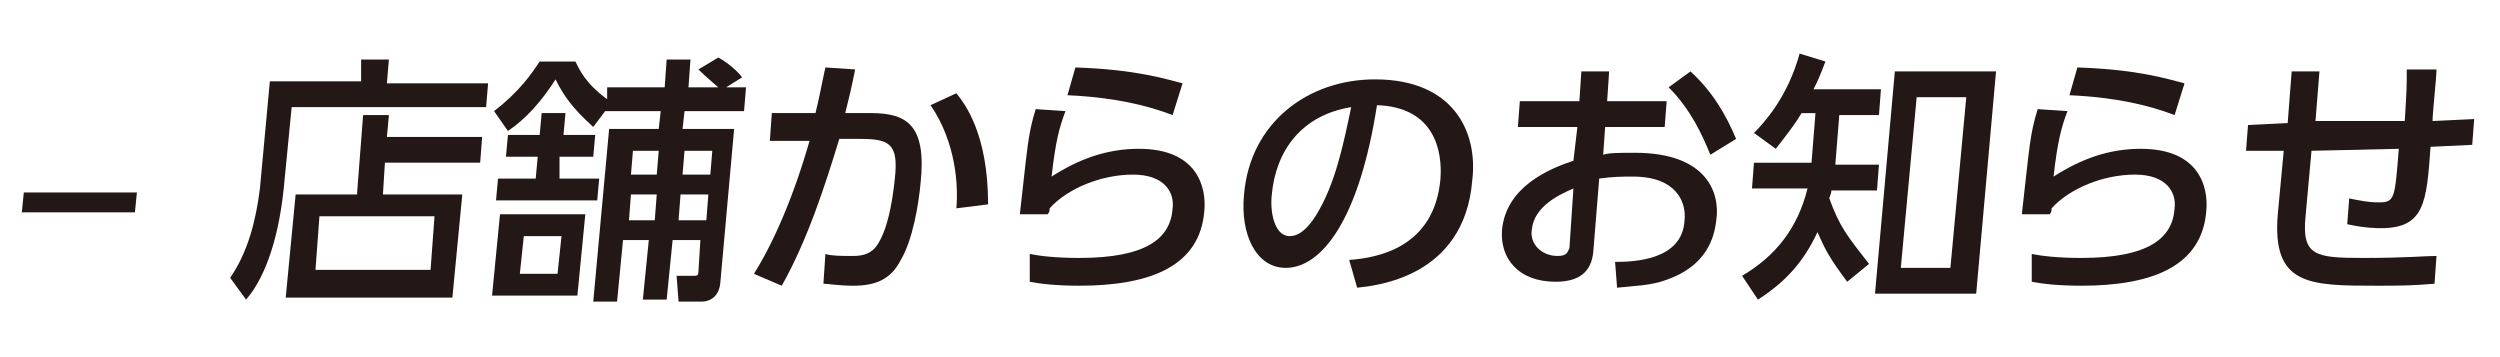
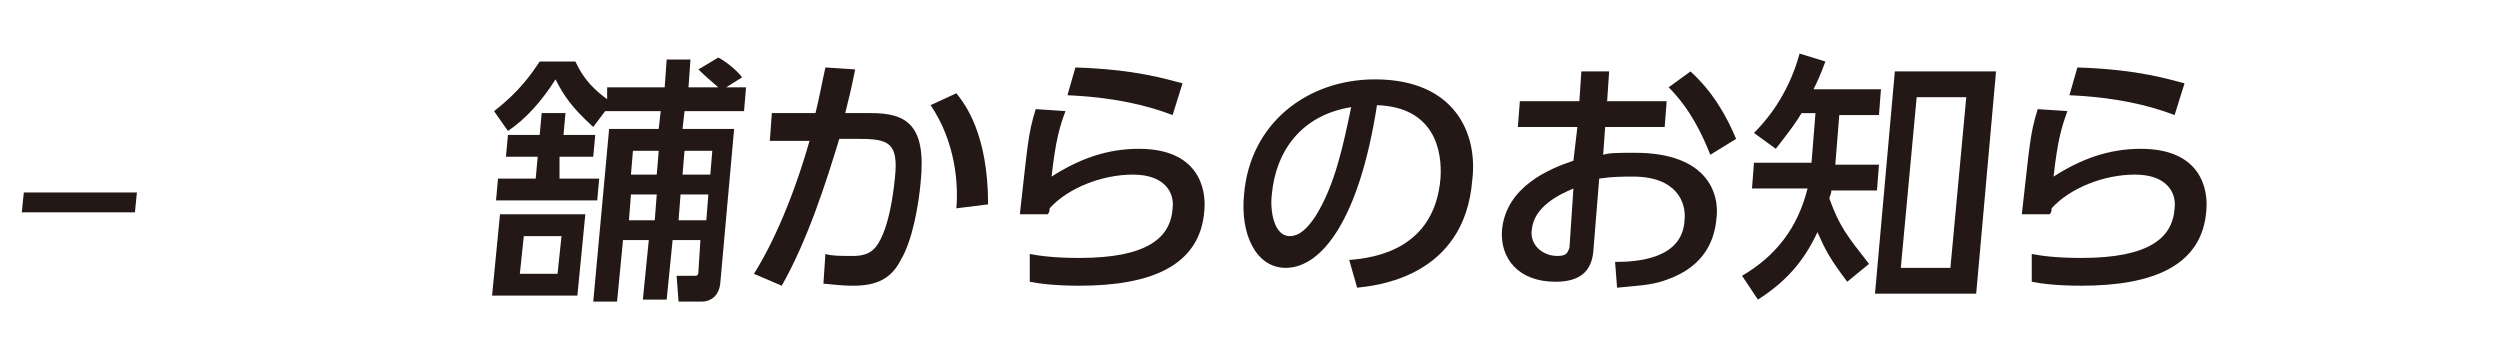
<svg xmlns="http://www.w3.org/2000/svg" version="1.1" id="レイヤー_1" x="0px" y="0px" viewBox="0 0 126 18" style="enable-background:new 0 0 126 18;" xml:space="preserve">
  <g>
    <g>
      <path style="fill:#231815;" d="M6.9,9.7l-0.1,1H1.1l0.1-1H6.9z" />
-       <path style="fill:#231815;" d="M24.5,5.4h-9.8l-0.4,4.1c-0.3,2.9-1.1,4.7-1.9,5.6L11.6,14c0.9-1.3,1.3-2.9,1.5-4.5l0.5-5.4h4.6    L18.2,3h1.4l-0.1,1.2h5.1L24.5,5.4z M18,9.7l0.3-3.9h1.3l-0.1,1.1h4.8l-0.1,1.3h-4.8l-0.1,1.6h4l-0.5,5.2h-8.4l0.5-5.2H18z     M21.9,10.9h-5.8l-0.2,2.7h5.8L21.9,10.9z" />
      <path style="fill:#231815;" d="M29.5,10.8l-0.4,4.1h-4.3l0.4-4.1H29.5z M27,9l0.1-1.1h-1.6l0.1-1.1h1.6l0.1-1.1h1.2l-0.1,1.1H30    l-0.1,1.1h-1.7L28.2,9h2l-0.1,1.1H25L25.1,9H27z M30.6,4.4h2.9L33.6,3h1.2l-0.1,1.4h1.5c-0.1-0.1-0.6-0.5-1-0.9l1-0.6    c0.4,0.2,1,0.7,1.2,1l-0.8,0.5h1l-0.1,1.2h-3l-0.1,0.9h2.6l-0.7,7.8c-0.1,0.8-0.7,0.9-0.9,0.9h-1.2l-0.1-1.3h0.9    c0.1,0,0.2,0,0.2-0.2l0.1-1.6h-1.4l-0.3,3h-1.2l0.3-3h-1.3l-0.3,3.1h-1.2l0.8-8.7h2.5l0.1-0.9h-2.8l-0.6,0.8    c-1.1-1-1.5-1.6-1.9-2.4c-0.7,1.1-1.5,2-2.4,2.6l-0.7-1c1.3-1,1.9-1.9,2.3-2.5H29c0.2,0.4,0.5,1.1,1.6,1.9L30.6,4.4z M28.3,11.9    h-1.9l-0.2,1.9h1.9L28.3,11.9z M33.1,9.8h-1.3l-0.1,1.3h1.3L33.1,9.8z M33.2,7.6h-1.3l-0.1,1.2h1.3L33.2,7.6z M35.7,9.8h-1.4    l-0.1,1.3h1.4L35.7,9.8z M35.9,7.6h-1.4l-0.1,1.2h1.4L35.9,7.6z" />
      <path style="fill:#231815;" d="M38,13.8c1-1.6,2-3.9,2.8-6.7l-2,0l0.1-1.4h2.2c0.2-0.8,0.3-1.4,0.5-2.3l1.5,0.1    c-0.2,1-0.3,1.4-0.5,2.2h1.3c1.8,0,2.8,0.6,2.5,3.5c-0.1,1.1-0.4,2.9-1,3.9c-0.5,1-1.3,1.3-2.4,1.3c-0.7,0-1.3-0.1-1.5-0.1    l0.1-1.5c0.3,0.1,0.8,0.1,1.4,0.1c0.9,0,1.2-0.4,1.5-1.1c0.3-0.7,0.5-1.8,0.6-2.8c0.2-1.8-0.3-2-1.8-2l-1,0    c-0.7,2.3-1.6,5.1-2.9,7.4L38,13.8z M48.2,10.5c0.1-1.1,0-3.3-1.3-5.2l1.3-0.6c0.4,0.5,1.6,2,1.6,5.6L48.2,10.5z" />
      <path style="fill:#231815;" d="M53.7,5.6c-0.3,0.8-0.5,1.5-0.7,3.3c1.4-0.9,2.8-1.4,4.4-1.4c3,0,3.4,2,3.3,3.1    c-0.2,2.8-2.7,3.8-6.3,3.8c-1.2,0-2-0.1-2.5-0.2l0-1.4c0.5,0.1,1.3,0.2,2.5,0.2c3.4,0,4.6-1,4.7-2.5c0.1-0.8-0.4-1.7-2-1.7    c-1.6,0-3.3,0.7-4.2,1.7c0,0.1,0,0.2-0.1,0.3l-1.4,0c0.4-3.5,0.4-4,0.8-5.3L53.7,5.6z M59.1,5.8c-1.3-0.5-3-0.9-5.3-1l0.4-1.4    c3.1,0.1,4.6,0.6,5.4,0.8L59.1,5.8z" />
      <path style="fill:#231815;" d="M68,13.1c1.4-0.1,4.3-0.6,4.6-4.1c0.1-1.4-0.3-3.6-3.2-3.7c-0.9,5.8-2.8,8.2-4.6,8.2    c-1.5,0-2.3-1.7-2.1-3.7c0.3-3.6,3.2-5.8,6.6-5.8c4,0,5.2,2.7,4.9,5.1c-0.4,4.9-4.9,5.3-5.8,5.4L68,13.1z M64.1,9.8    c-0.1,0.8,0.1,2.1,0.9,2.1c0.5,0,0.9-0.4,1.3-1c1-1.6,1.4-3.6,1.8-5.5C65.6,5.8,64.3,7.6,64.1,9.8z" />
      <path style="fill:#231815;" d="M84,5.1l-0.1,1.3h-3l-0.1,1.4c0.3-0.1,0.8-0.1,1.6-0.1c3.7,0,4.3,2.1,4.1,3.4    c-0.1,0.9-0.5,2.3-2.5,3c-0.8,0.3-1.6,0.3-2.5,0.4l-0.1-1.3c1,0,3.4-0.1,3.5-2.1c0.1-0.9-0.4-2.2-2.6-2.2c-0.5,0-1,0-1.7,0.1    l-0.3,3.7c-0.1,1-0.7,1.5-1.9,1.5c-1.9,0-2.8-1.2-2.7-2.6c0.2-2.2,2.4-3.1,3.6-3.5l0.2-1.7h-3l0.1-1.3h3l0.1-1.5h1.4L81,5.1H84z     M79.3,9.5c-0.7,0.3-2,0.9-2.1,2.1c-0.1,0.7,0.5,1.3,1.3,1.3c0.5,0,0.5-0.2,0.6-0.4L79.3,9.5z M85.2,3.6c1.1,1,1.8,2.2,2.3,3.4    l-1.3,0.8c-0.4-1-1-2.3-2.1-3.4L85.2,3.6z" />
      <path style="fill:#231815;" d="M93.1,14.2c-0.9-1.2-1.1-1.6-1.5-2.5c-0.7,1.5-1.6,2.5-3,3.4l-0.8-1.2c1.7-1,2.8-2.4,3.3-4.4h-2.8    l0.1-1.3h2.9l0.2-2.5h-0.7c-0.3,0.5-0.6,0.9-1.3,1.8l-1.1-0.8c0.5-0.5,1.7-1.8,2.3-4L92,3.1c-0.3,0.8-0.4,1-0.6,1.4h3.4l-0.1,1.3    h-2l-0.2,2.5h2.2l-0.1,1.3h-2.3c0,0.2-0.1,0.3-0.1,0.4c0.5,1.4,0.9,1.9,2,3.3L93.1,14.2z M99.6,14.8h-5.1l1-11.2h5.1L99.6,14.8z     M99.1,4.9h-2.5l-0.8,8.6h2.5L99.1,4.9z" />
      <path style="fill:#231815;" d="M104.2,5.6c-0.3,0.8-0.5,1.5-0.7,3.3c1.4-0.9,2.8-1.4,4.4-1.4c3,0,3.4,2,3.3,3.1    c-0.2,2.8-2.7,3.8-6.3,3.8c-1.2,0-2-0.1-2.5-0.2l0-1.4c0.5,0.1,1.3,0.2,2.5,0.2c3.4,0,4.6-1,4.7-2.5c0.1-0.8-0.4-1.7-2-1.7    c-1.6,0-3.3,0.7-4.2,1.7c0,0.1,0,0.2-0.1,0.3l-1.4,0c0.4-3.5,0.4-4,0.8-5.3L104.2,5.6z M109.6,5.8c-1.3-0.5-3-0.9-5.3-1l0.4-1.4    c3.1,0.1,4.6,0.6,5.4,0.8L109.6,5.8z" />
-       <path style="fill:#231815;" d="M121.2,6.1c0.1-1.6,0.1-1.7,0.1-2.6l1.5,0c0,0.4-0.2,2.2-0.2,2.6l2.1-0.1l-0.1,1.3l-2.1,0.1    c-0.2,2.8-0.3,4.1-2.5,4.1c-0.2,0-0.8,0-1.7-0.2l0.1-1.3c0.5,0.1,0.9,0.2,1.5,0.2c0.8,0,0.8-0.2,1-2.7l-4.4,0.1l-0.3,3.3    c-0.2,2,0.5,2.1,2.9,2.1c2.2,0,3.1-0.1,3.7-0.1l-0.1,1.4c-1.2,0.1-1.8,0.1-2.9,0.1c-3.4,0-5.3,0-5-3.6l0.3-3.2l-1.9,0l0.1-1.3    l2-0.1l0.2-2.6h1.4l-0.2,2.5L121.2,6.1z" />
    </g>
  </g>
</svg>